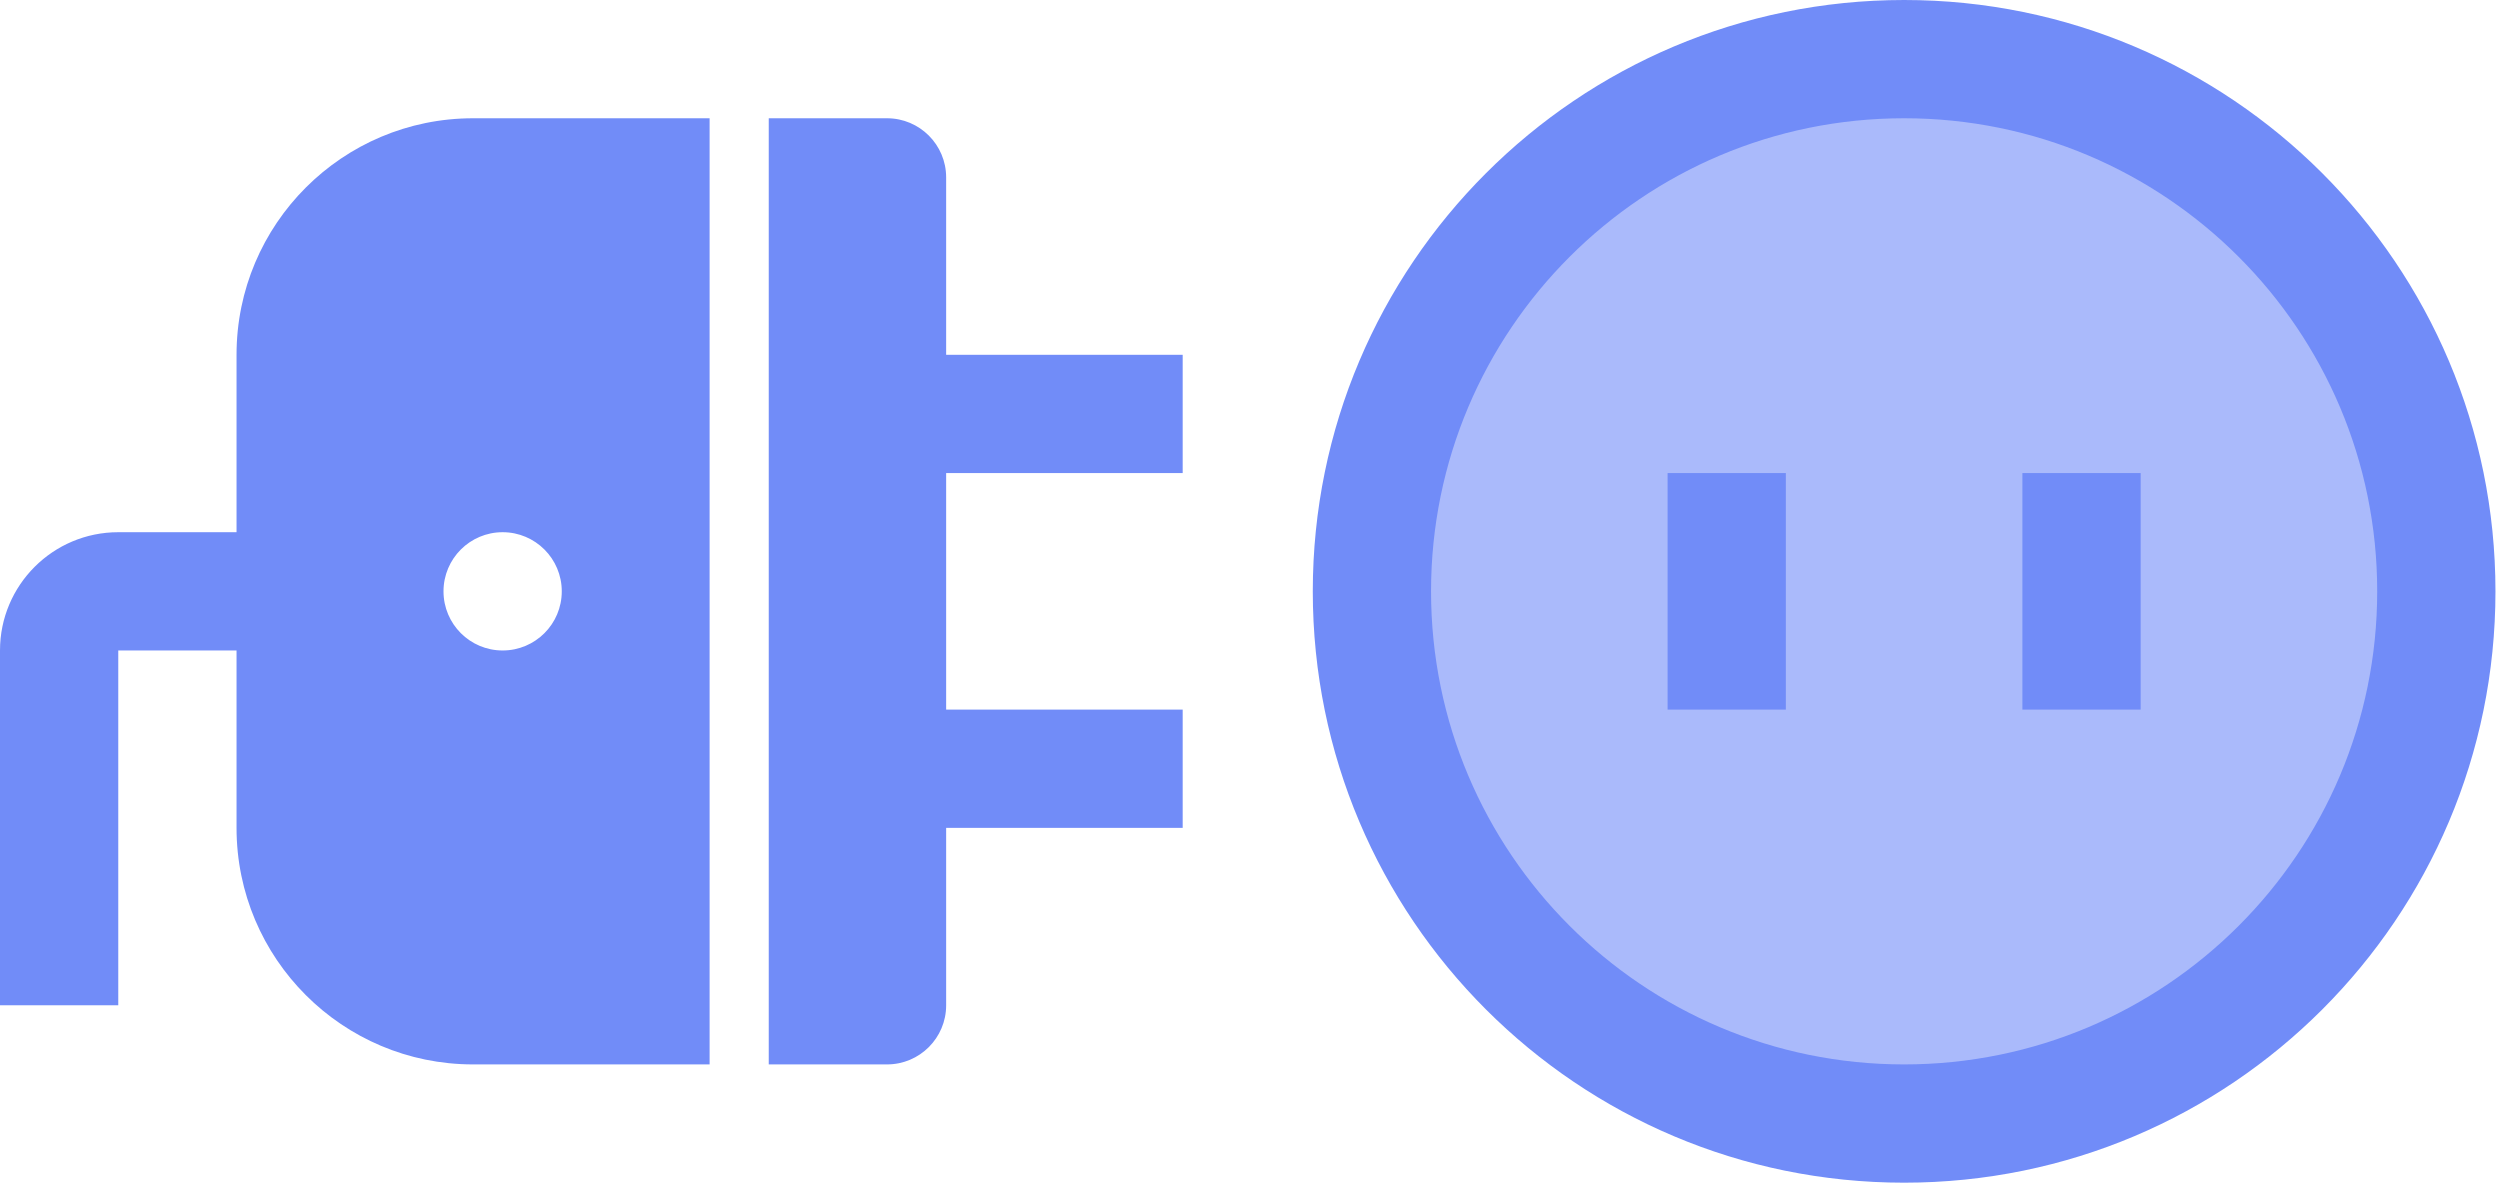
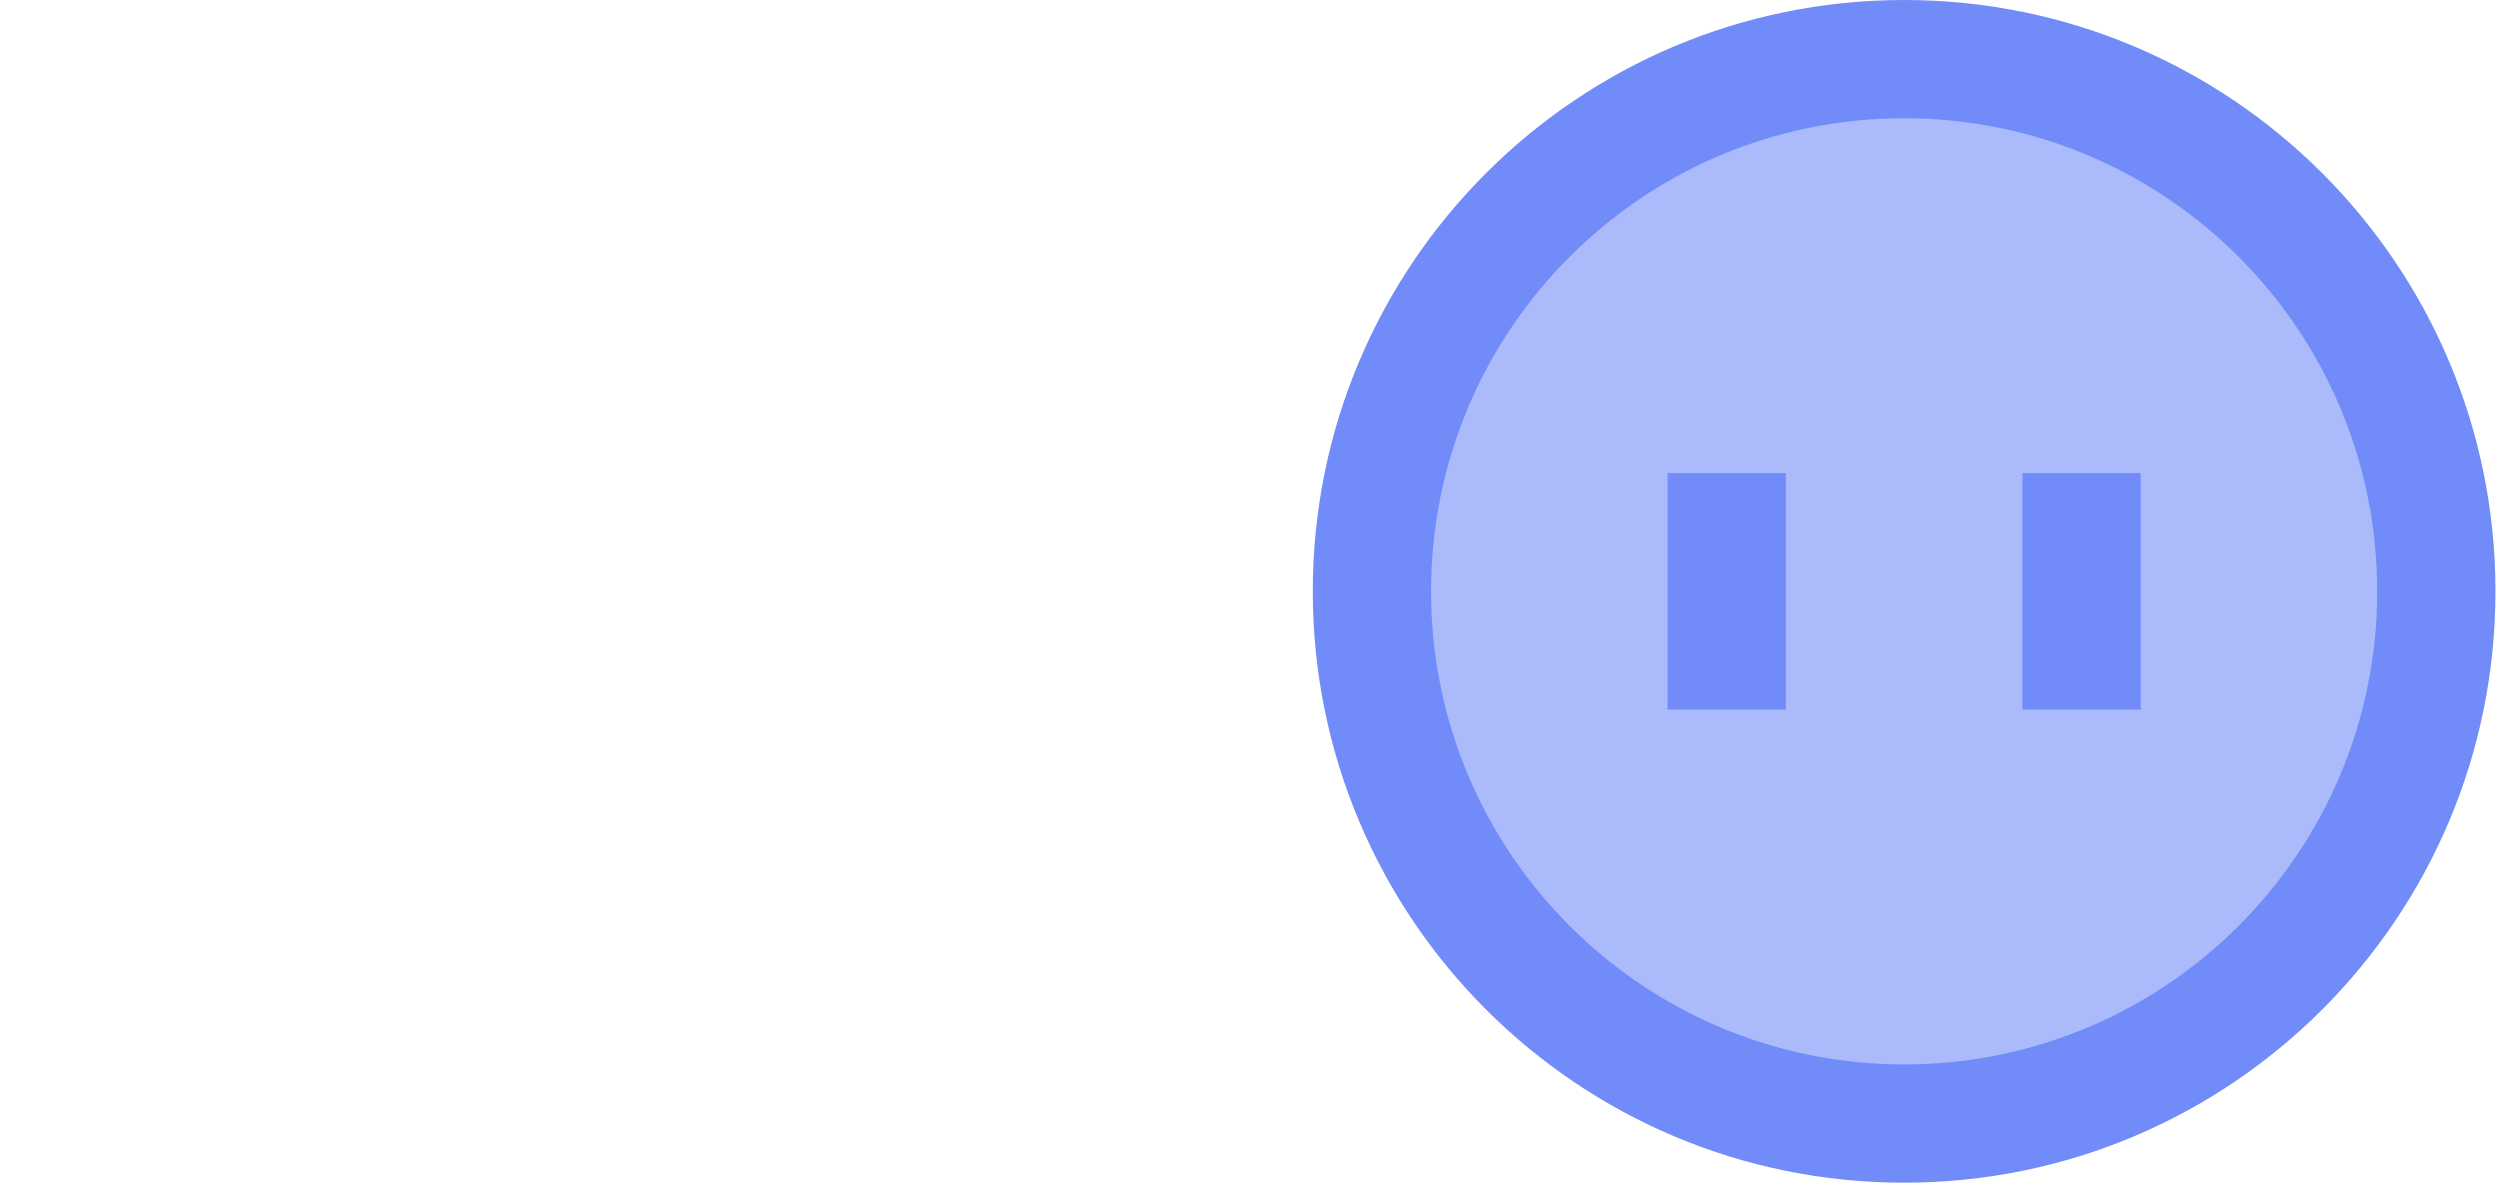
<svg xmlns="http://www.w3.org/2000/svg" width="281" height="133" viewBox="0 0 281 133" fill="none">
  <ellipse cx="214.688" cy="66.467" rx="61.814" ry="59.82" fill="#AABAFB" />
-   <path d="M214.023 132.934C177.315 132.934 147.557 103.175 147.557 66.467C147.557 29.758 177.315 0 214.023 0C250.732 0 280.49 29.758 280.49 66.467C280.49 103.175 250.732 132.934 214.023 132.934ZM214.023 119.64C243.391 119.64 267.197 95.834 267.197 66.467C267.197 37.1 243.391 13.293 214.023 13.293C184.657 13.293 160.85 37.1 160.85 66.467C160.85 95.834 184.657 119.64 214.023 119.64ZM227.317 53.173H240.61V79.76H227.317V53.173ZM187.437 53.173H200.73V79.76H187.437V53.173Z" fill="#718CF8" />
-   <path d="M26.587 73.114L13.293 73.114L13.293 112.994L-8.44667e-05 112.994L-8.27235e-05 73.114C-8.24025e-05 65.772 5.951 59.82 13.293 59.82L26.587 59.82L26.587 39.88C26.587 25.197 38.49 13.293 53.173 13.293L79.76 13.293L79.76 119.64L53.173 119.64C38.49 119.64 26.587 107.737 26.587 93.053L26.587 73.114ZM106.347 93.053L106.347 112.994C106.347 116.665 103.371 119.64 99.7 119.64L86.407 119.64L86.407 13.293L99.7 13.293C103.371 13.293 106.347 16.269 106.347 19.94L106.347 39.88L132.934 39.88L132.934 53.173L106.347 53.173L106.347 79.76L132.934 79.76L132.934 93.053L106.347 93.053ZM49.85 66.467C49.85 70.138 52.826 73.114 56.497 73.114C60.168 73.114 63.143 70.138 63.143 66.467C63.143 62.796 60.168 59.82 56.497 59.82C52.826 59.82 49.85 62.796 49.85 66.467Z" fill="#718CF8" />
+   <path d="M214.023 132.934C177.315 132.934 147.557 103.175 147.557 66.467C147.557 29.758 177.315 0 214.023 0C250.732 0 280.49 29.758 280.49 66.467C280.49 103.175 250.732 132.934 214.023 132.934ZM214.023 119.64C243.391 119.64 267.197 95.834 267.197 66.467C267.197 37.1 243.391 13.293 214.023 13.293C184.657 13.293 160.85 37.1 160.85 66.467C160.85 95.834 184.657 119.64 214.023 119.64ZM227.317 53.173H240.61V79.76H227.317ZM187.437 53.173H200.73V79.76H187.437V53.173Z" fill="#718CF8" />
</svg>